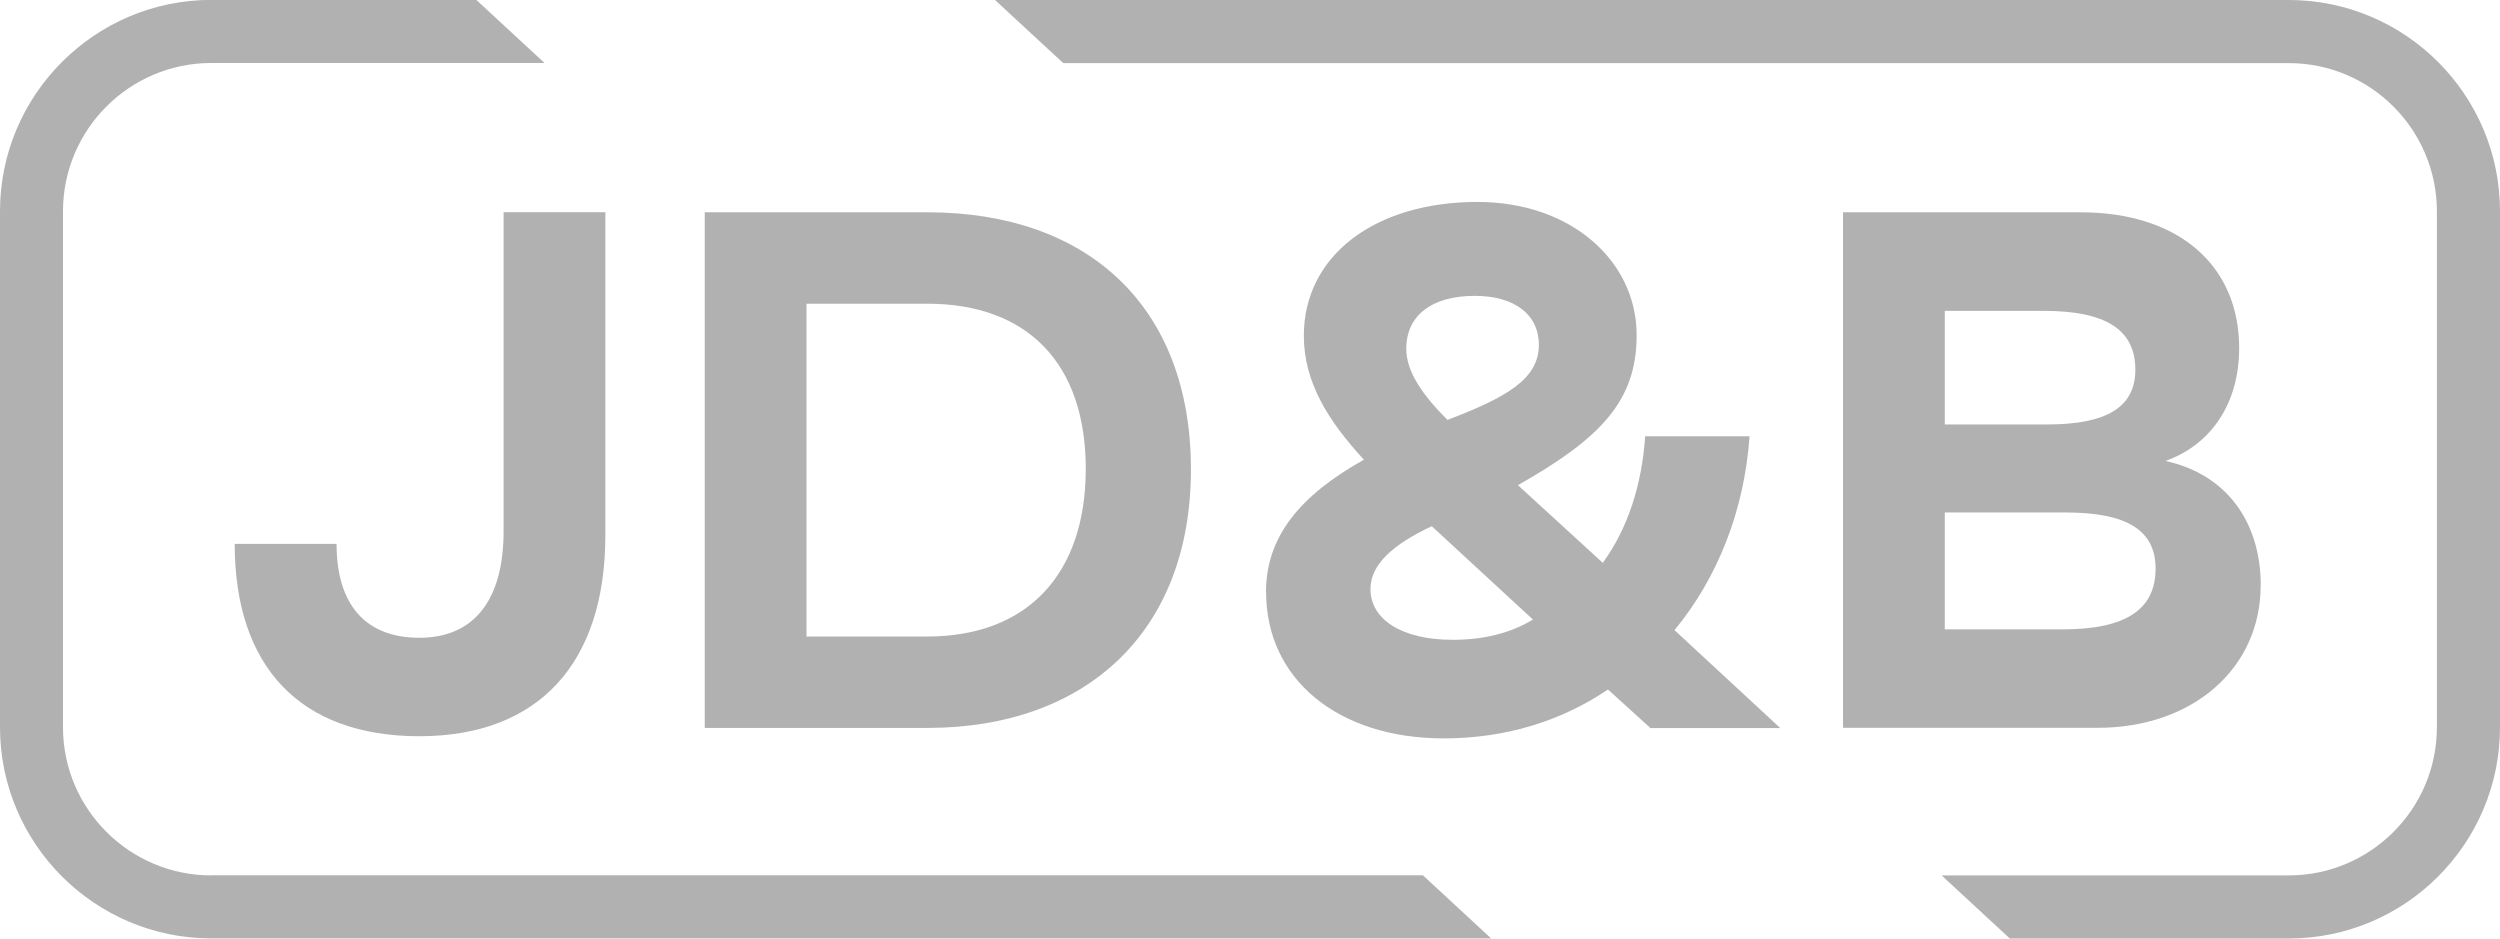
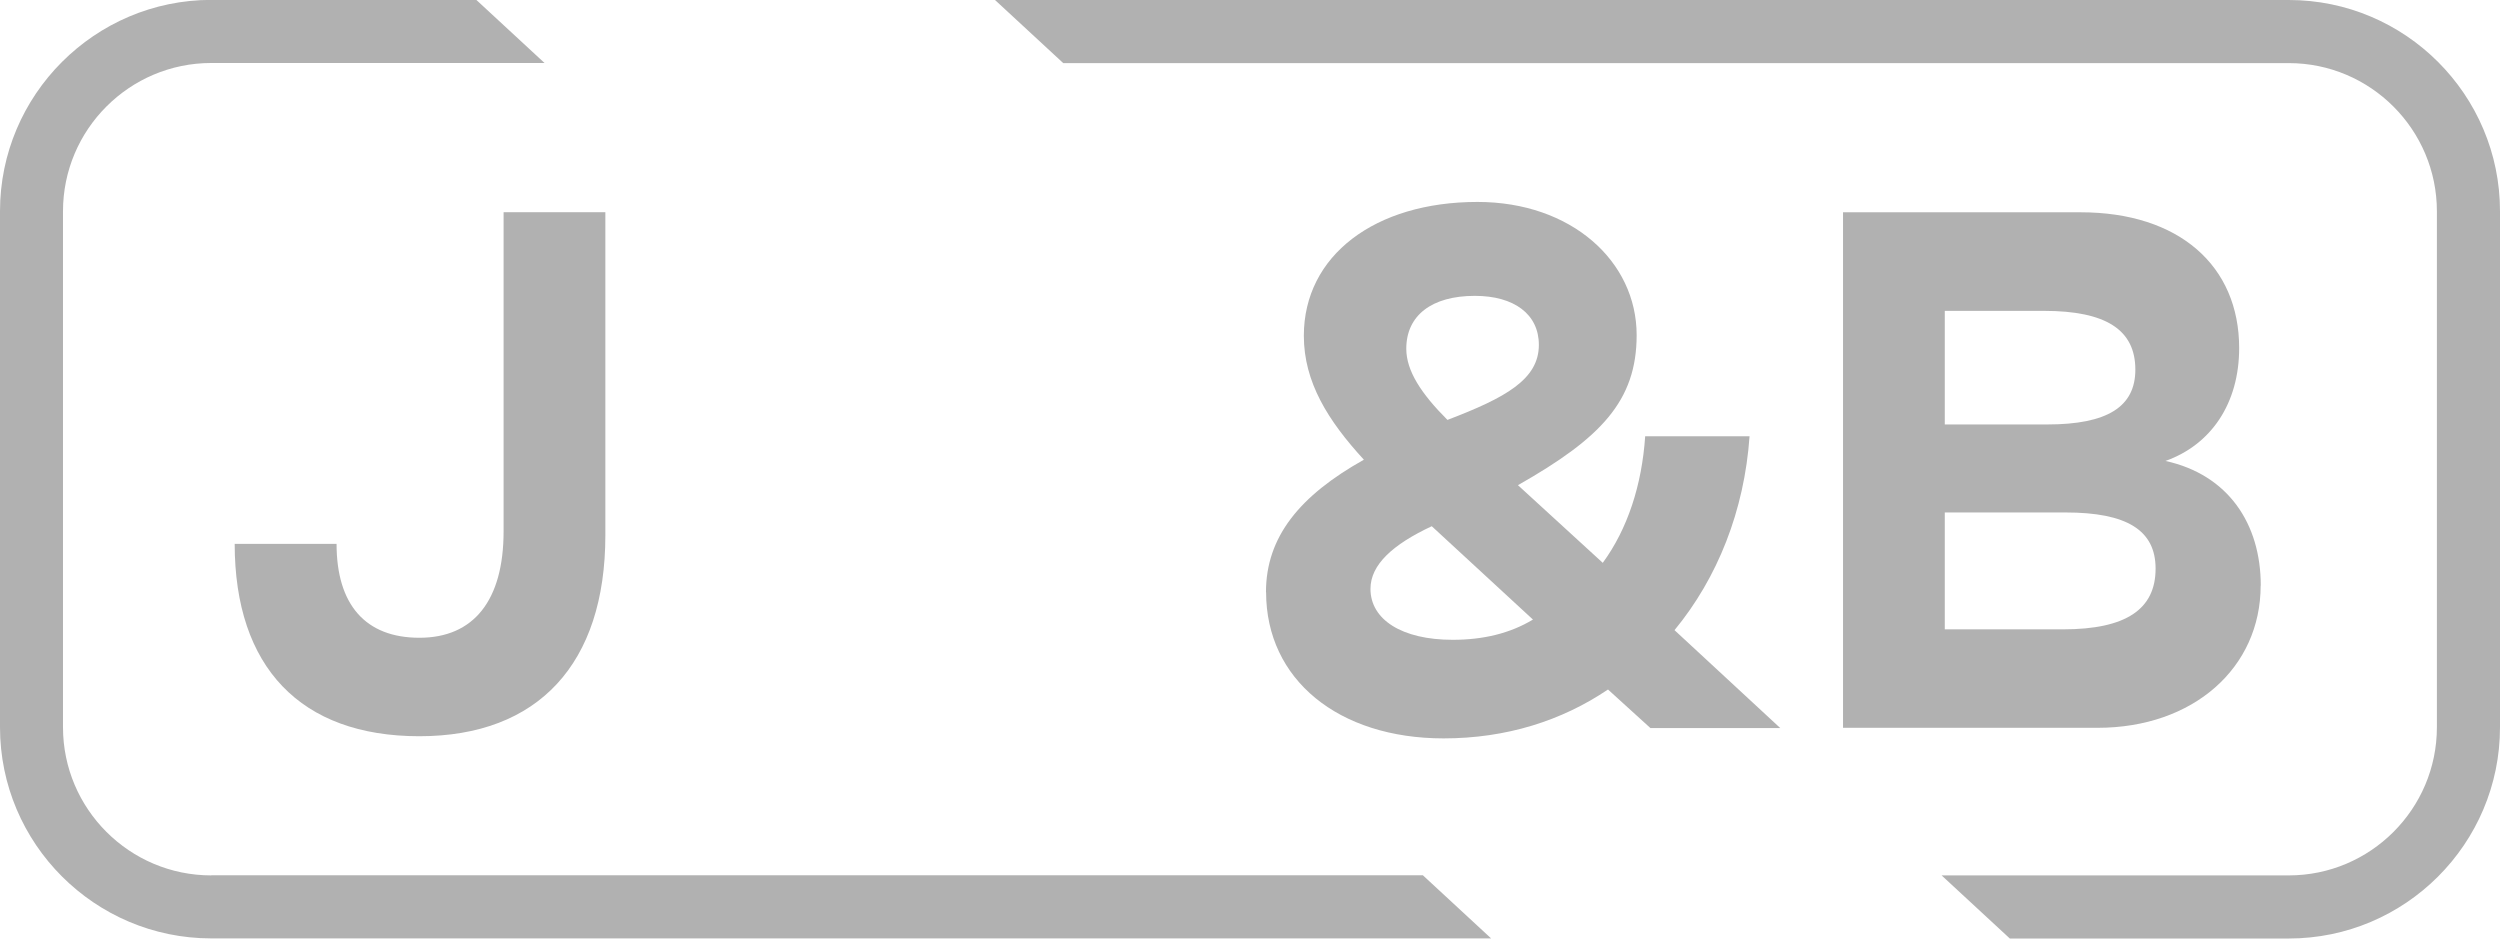
<svg xmlns="http://www.w3.org/2000/svg" id="Layer_2" data-name="Layer 2" viewBox="0 0 219.87 82.54">
  <defs>
    <style>
      .cls-1 {
        fill: #b1b1b1;
      }
    </style>
  </defs>
  <g id="FOOTER">
    <g>
      <g>
        <path class="cls-1" d="M20.65,47.83h8.95c0,5.34,2.53,8.26,7.29,8.26s7.4-3.27,7.4-9.36v-28.07h8.95v28.41c0,11.31-5.91,17.68-16.36,17.68s-16.24-6.08-16.24-16.93Z" />
-         <path class="cls-1" d="M61.98,18.67h19.57c14.18,0,23.19,8.32,23.19,22.62s-9.24,22.73-23.19,22.73h-19.57V18.67ZM81.55,55.98c8.78,0,13.94-5.45,13.94-14.75s-5.16-14.52-13.94-14.52h-10.62v29.27h10.62Z" />
        <path class="cls-1" d="M111.34,52.08c0-4.88,2.99-8.5,8.61-11.65-3.16-3.44-5.28-6.83-5.28-10.9,0-7.06,6.26-11.77,15.27-11.77,8.26,0,14,5.22,14,11.71,0,5.8-3.16,9.07-10.44,13.2l7.46,6.83c2.18-2.98,3.44-6.83,3.73-11.13h9.18c-.46,6.54-2.81,12.45-6.6,17.05l9.3,8.61h-11.42l-3.73-3.39c-4.07,2.75-8.95,4.3-14.46,4.3-9.24,0-15.61-5.17-15.61-12.86ZM134.82,54.49l-8.9-8.21c-3.44,1.61-5.39,3.39-5.39,5.51,0,2.7,2.76,4.48,7.23,4.48,2.7,0,5.05-.57,7.06-1.78ZM135.34,30.33c0-2.7-2.18-4.31-5.63-4.31-3.79,0-6.03,1.72-6.03,4.65,0,1.95,1.32,3.96,3.62,6.26,5.11-1.95,8.04-3.56,8.04-6.6Z" />
        <path class="cls-1" d="M198.82,51.5c0,7.23-5.91,12.51-14.35,12.51h-22.38V18.67h20.89c8.67,0,13.95,4.71,13.95,11.94,0,4.88-2.47,8.5-6.48,9.93,5.51,1.21,8.38,5.51,8.38,10.96ZM171.04,37.33h9.01c5.28,0,7.75-1.55,7.75-4.82,0-3.5-2.58-5.17-8.04-5.17h-8.72v9.99ZM189.58,50.01c0-3.38-2.53-4.94-7.92-4.94h-10.62v10.28h10.39c5.57,0,8.15-1.78,8.15-5.34Z" />
      </g>
      <path class="cls-1" d="M18.58,76.99c-7.19,0-13.04-5.85-13.04-13.03V18.58c0-7.19,5.85-13.04,13.04-13.04h29.31l-6-5.55h-23.31C8.34,0,0,8.34,0,18.58v45.37c0,10.25,8.34,18.58,18.58,18.58h112.56l-6-5.55H18.58ZM201.29,0h-113.78l6,5.55h107.78c7.19,0,13.03,5.85,13.03,13.04v45.37c0,7.19-5.85,13.03-13.03,13.03h-30.53l6,5.55h24.53c10.25,0,18.58-8.34,18.58-18.58V18.58c0-10.25-8.34-18.58-18.58-18.58Z" />
    </g>
  </g>
</svg>